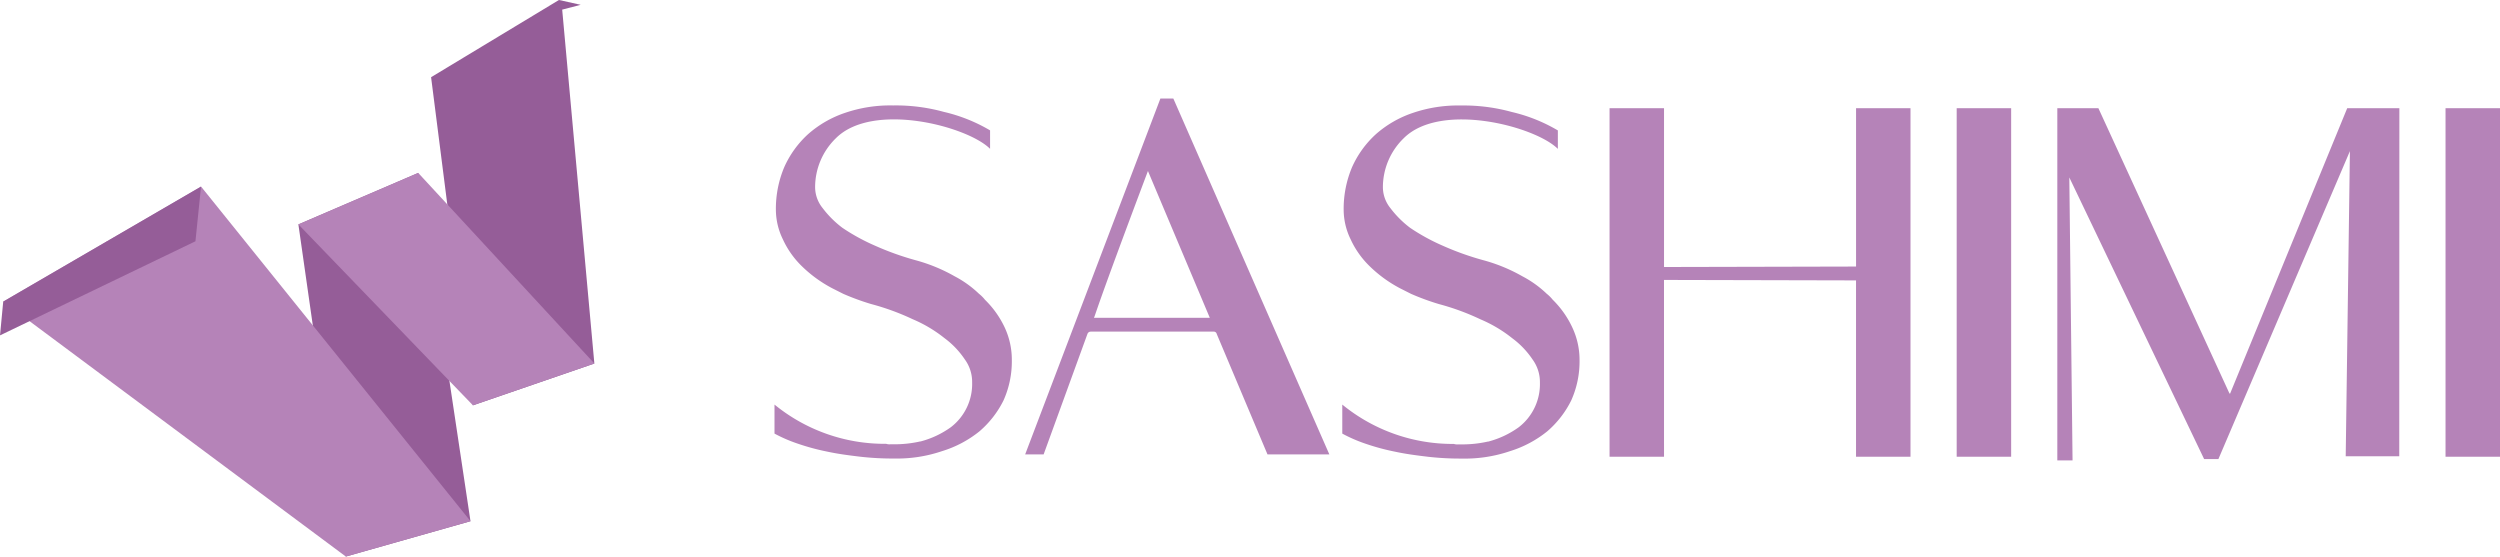
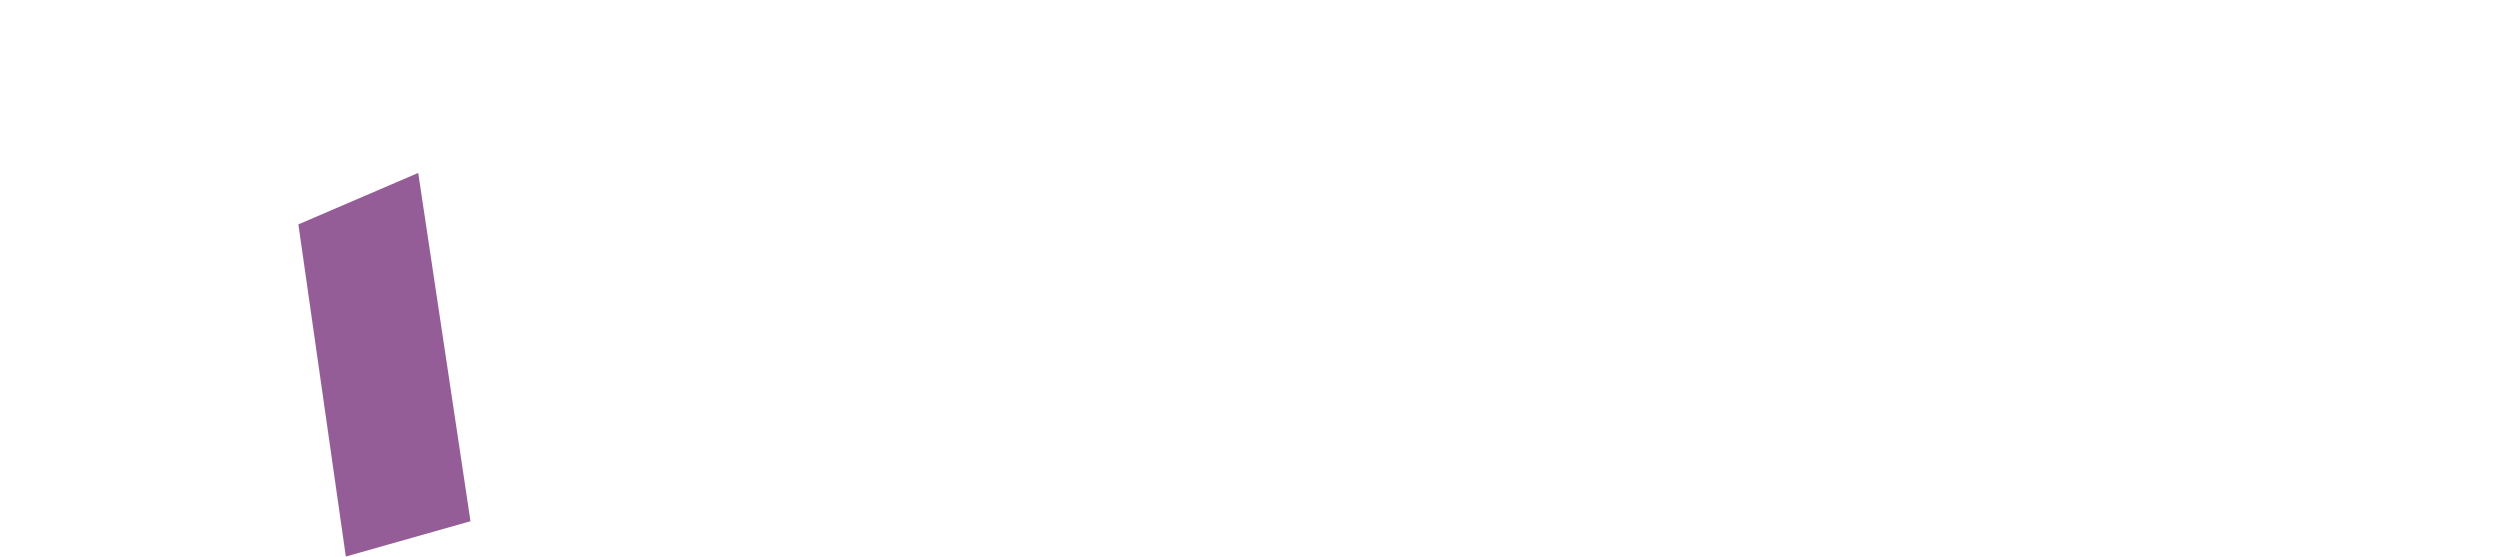
<svg xmlns="http://www.w3.org/2000/svg" width="178.722" height="39.787" viewBox="0 0 178.722 39.787">
  <defs>
    <style>.a{fill:#955d98}.b{fill:#b583b8}</style>
  </defs>
  <g transform="translate(-511.954 -1222.195)">
    <g transform="translate(511.954 1222.195)">
-       <path class="a" d="M93.859,106.467,90.87,83.008l9.142-5.52,1.552.345-1.322.345,2.3,25.3Z" transform="translate(-60.052 -77.489)" />
      <path class="a" d="M91.5,108.513,88.108,84.767l8.567-3.68,3.737,24.9Z" transform="translate(-66.777 -68.726)" />
-       <path class="b" d="M81.966,89.593,96.11,81.372l19.261,23.918-8.912,2.53Z" transform="translate(-81.736 -68.033)" />
-       <path class="a" d="M81.9,92.008l13.971-6.727.4-3.91L82.129,89.594Z" transform="translate(-81.899 -68.033)" />
-       <path class="b" d="M88.108,84.767,100.585,97.7l8.682-2.99L96.675,81.087Z" transform="translate(-66.777 -68.726)" />
    </g>
-     <path class="b" d="M15.576-6.666a2.638,2.638,0,0,0-.429-.429A7.625,7.625,0,0,0,13.4-8.349,11.907,11.907,0,0,0,10.593-9.5,20.277,20.277,0,0,1,7.656-10.56a14.388,14.388,0,0,1-2.277-1.254A7.191,7.191,0,0,1,3.96-13.233a2.388,2.388,0,0,1-.528-1.452,4.881,4.881,0,0,1,1.485-3.531c2.64-2.64,9.405-.858,11.022.759v-1.32a11.674,11.674,0,0,0-3.3-1.32,12.9,12.9,0,0,0-3.63-.462,10,10,0,0,0-3.432.528,7.694,7.694,0,0,0-2.64,1.518,7.1,7.1,0,0,0-1.716,2.376A7.665,7.665,0,0,0,.627-13.1a4.831,4.831,0,0,0,.5,2.112A6.384,6.384,0,0,0,2.475-9.075,9.262,9.262,0,0,0,4.653-7.491l.792.4a17.518,17.518,0,0,0,1.98.726A17.381,17.381,0,0,1,10.4-5.28a9.663,9.663,0,0,1,2.277,1.353,6.128,6.128,0,0,1,1.452,1.518,2.732,2.732,0,0,1,.528,1.65,3.894,3.894,0,0,1-1.518,3.2,6.554,6.554,0,0,1-2.178,1.023h-.033a8.228,8.228,0,0,1-1.881.2H8.811a.732.732,0,0,1-.3-.033A12.447,12.447,0,0,1,.528.825V2.9a10.624,10.624,0,0,0,1.683.726,16.188,16.188,0,0,0,2.079.561c.759.165,1.518.264,2.343.363a20.552,20.552,0,0,0,2.442.132,10,10,0,0,0,3.432-.528A7.975,7.975,0,0,0,15.18,2.739,7.01,7.01,0,0,0,16.9.528a6.816,6.816,0,0,0,.594-2.9A5.442,5.442,0,0,0,17-4.653,6.8,6.8,0,0,0,15.576-6.666ZM29.04-21.054h-.924L18.447,4.389h1.32L22.9-4.224a.248.248,0,0,1,.231-.165h8.811a.209.209,0,0,1,.2.165l3.63,8.613h4.422ZM23.364-5.379c.132-.264.033-.33,3.861-10.494L31.647-5.379Zm32.8-1.287a2.638,2.638,0,0,0-.429-.429,7.625,7.625,0,0,0-1.749-1.254A11.907,11.907,0,0,0,51.183-9.5a20.277,20.277,0,0,1-2.937-1.056,14.388,14.388,0,0,1-2.277-1.254,7.191,7.191,0,0,1-1.419-1.419,2.388,2.388,0,0,1-.528-1.452,4.881,4.881,0,0,1,1.485-3.531c2.64-2.64,9.405-.858,11.022.759v-1.32a11.674,11.674,0,0,0-3.3-1.32,12.9,12.9,0,0,0-3.63-.462,10,10,0,0,0-3.432.528,7.694,7.694,0,0,0-2.64,1.518,7.1,7.1,0,0,0-1.716,2.376,7.665,7.665,0,0,0-.594,3.036,4.831,4.831,0,0,0,.5,2.112,6.384,6.384,0,0,0,1.353,1.914,9.262,9.262,0,0,0,2.178,1.584l.792.4a17.518,17.518,0,0,0,1.98.726,17.381,17.381,0,0,1,2.97,1.089,9.663,9.663,0,0,1,2.277,1.353,6.128,6.128,0,0,1,1.452,1.518,2.732,2.732,0,0,1,.528,1.65,3.894,3.894,0,0,1-1.518,3.2,6.554,6.554,0,0,1-2.178,1.023h-.033a8.228,8.228,0,0,1-1.881.2H49.4a.732.732,0,0,1-.3-.033A12.447,12.447,0,0,1,41.118.825V2.9A10.624,10.624,0,0,0,42.8,3.63a16.188,16.188,0,0,0,2.079.561c.759.165,1.518.264,2.343.363a20.552,20.552,0,0,0,2.442.132A10,10,0,0,0,53.1,4.158,7.975,7.975,0,0,0,55.77,2.739,7.01,7.01,0,0,0,57.486.528a6.816,6.816,0,0,0,.594-2.9,5.442,5.442,0,0,0-.5-2.277A6.8,6.8,0,0,0,56.166-6.666Zm7.953-1.419,13.728.033V4.554h3.894V-20.361H77.847V-9.042l-13.728.033V-20.361H60.225V4.554h3.894ZM88.935-20.361H85.041V4.554h3.894Zm27.753,0h-3.729L104.577.066l-.066-.1L95.172-20.361H92.235V4.818h1.089l-.231-20.229,9.636,20.13h1.023l9.4-22.011-.3,21.813h3.828Zm7.194,0h-3.894V4.554h3.894Z" transform="translate(566.794 1250.292)" />
  </g>
</svg>